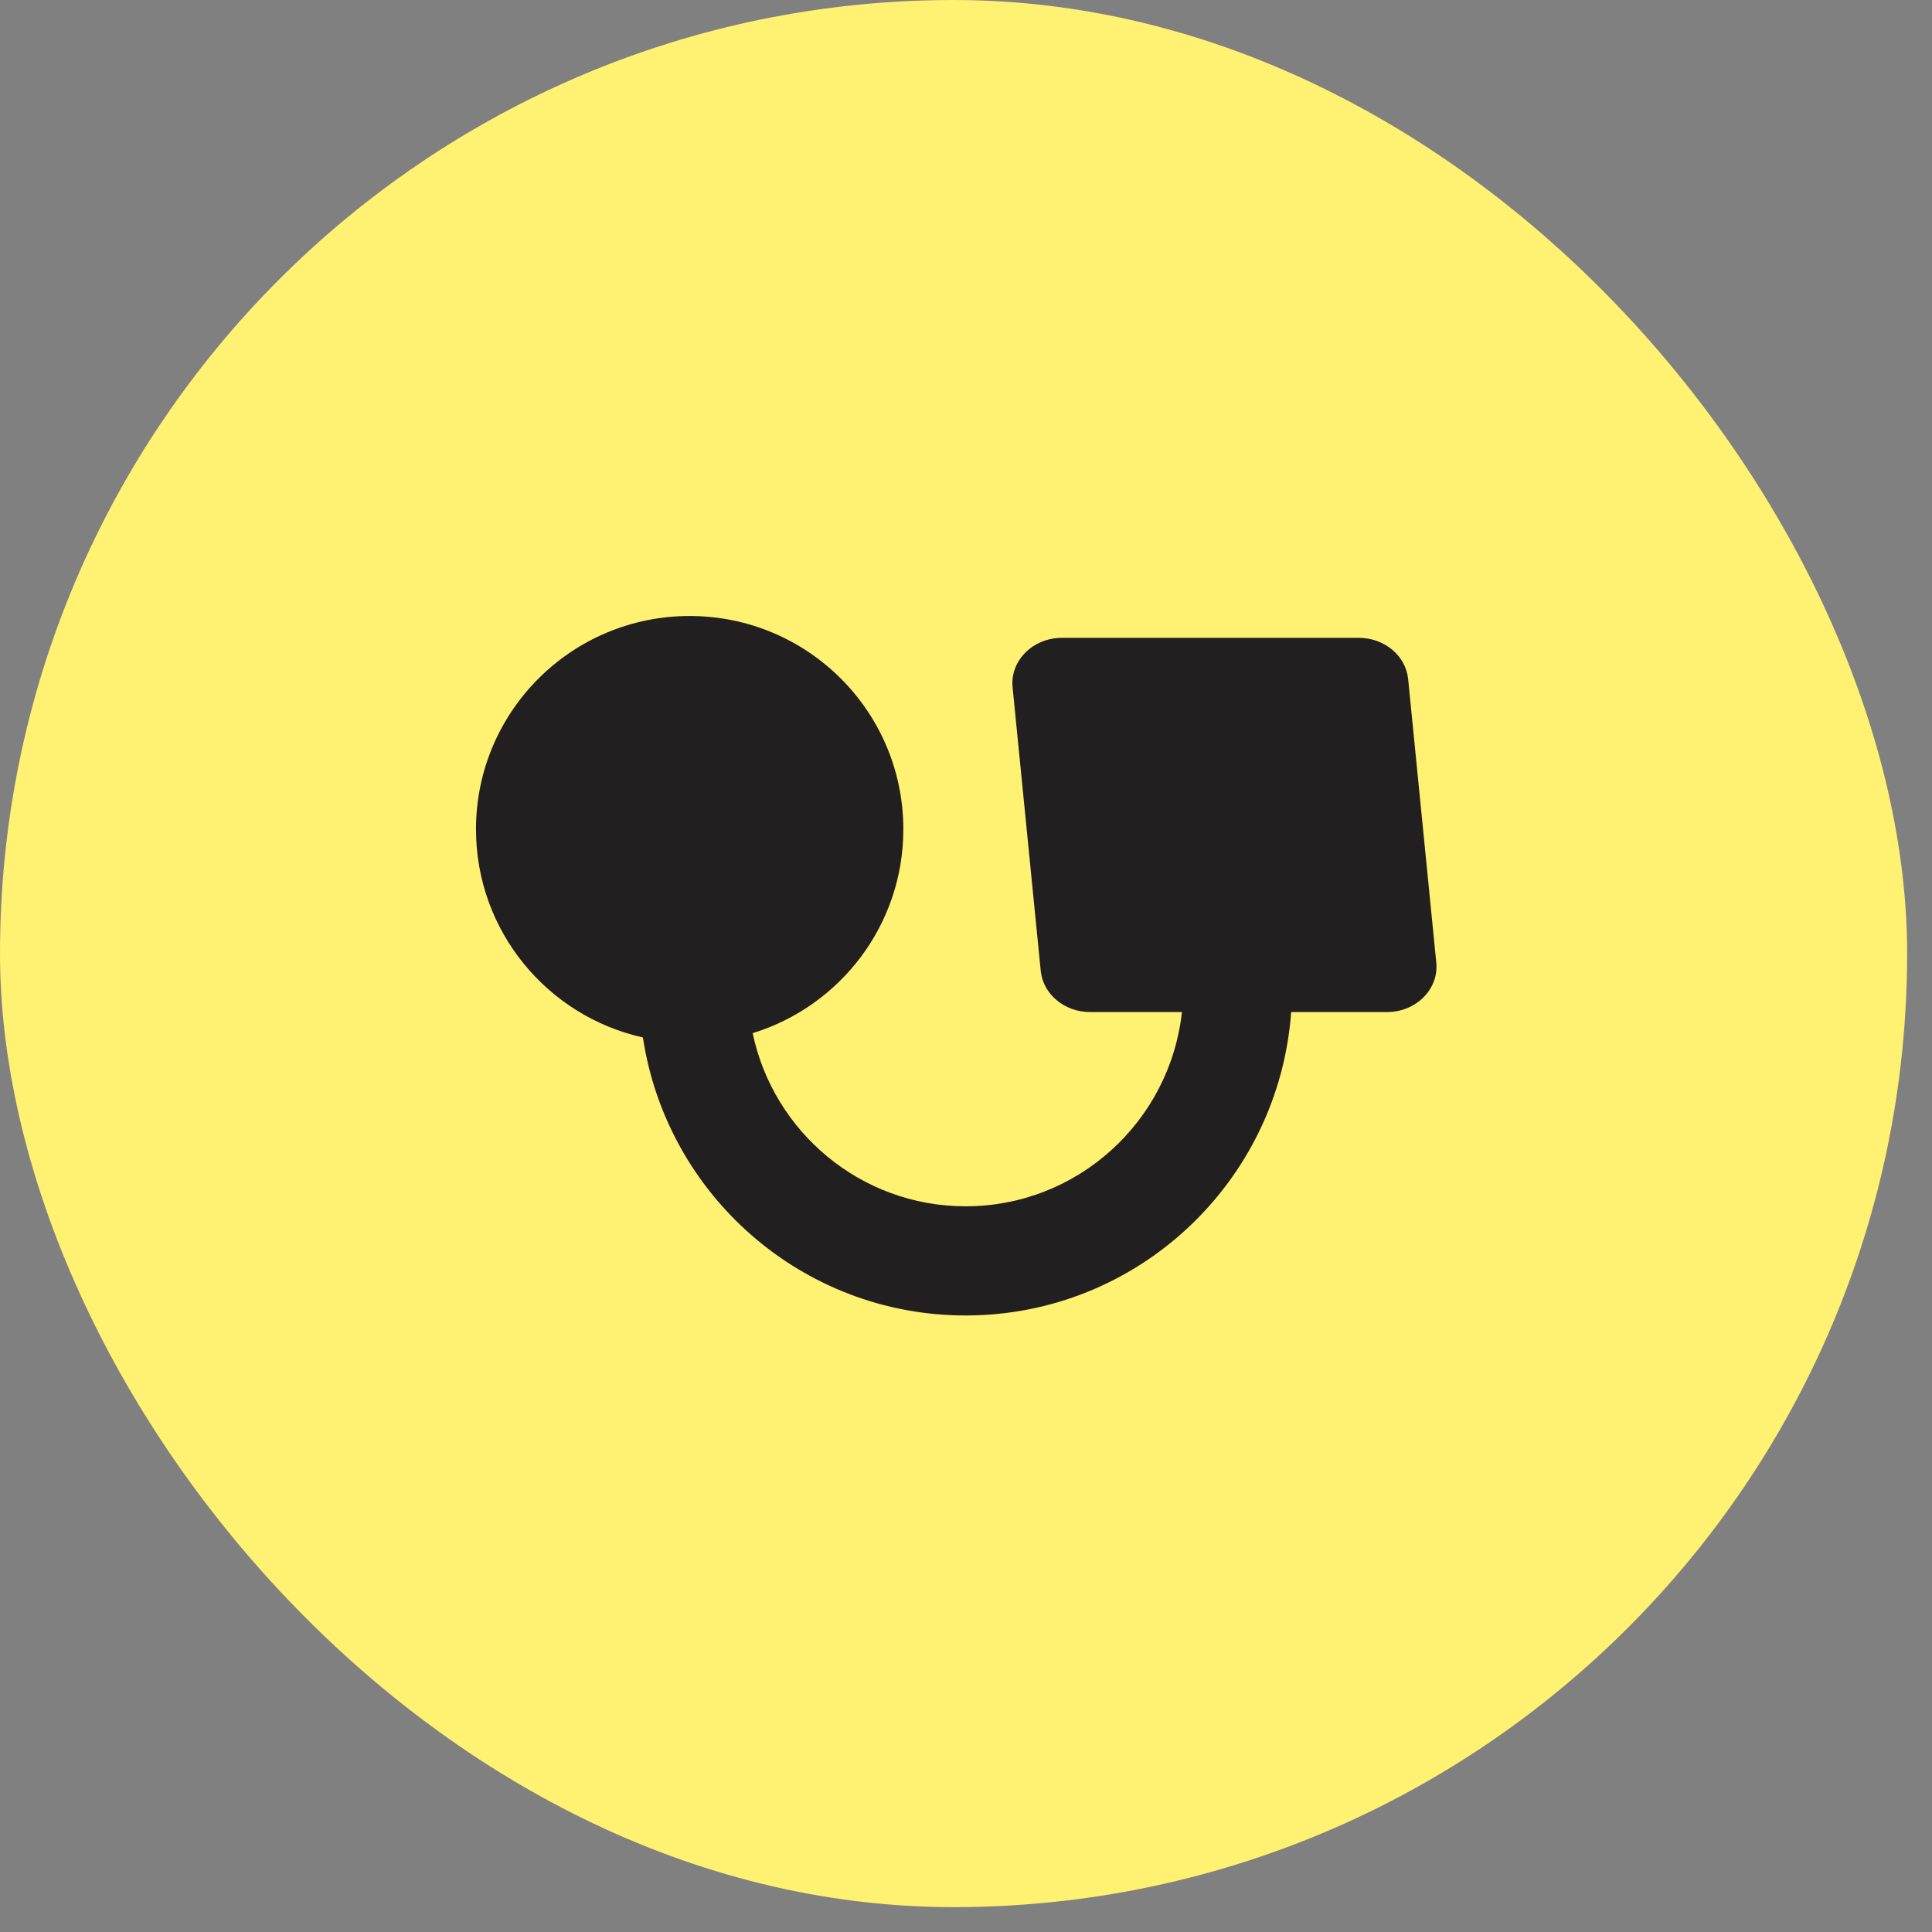
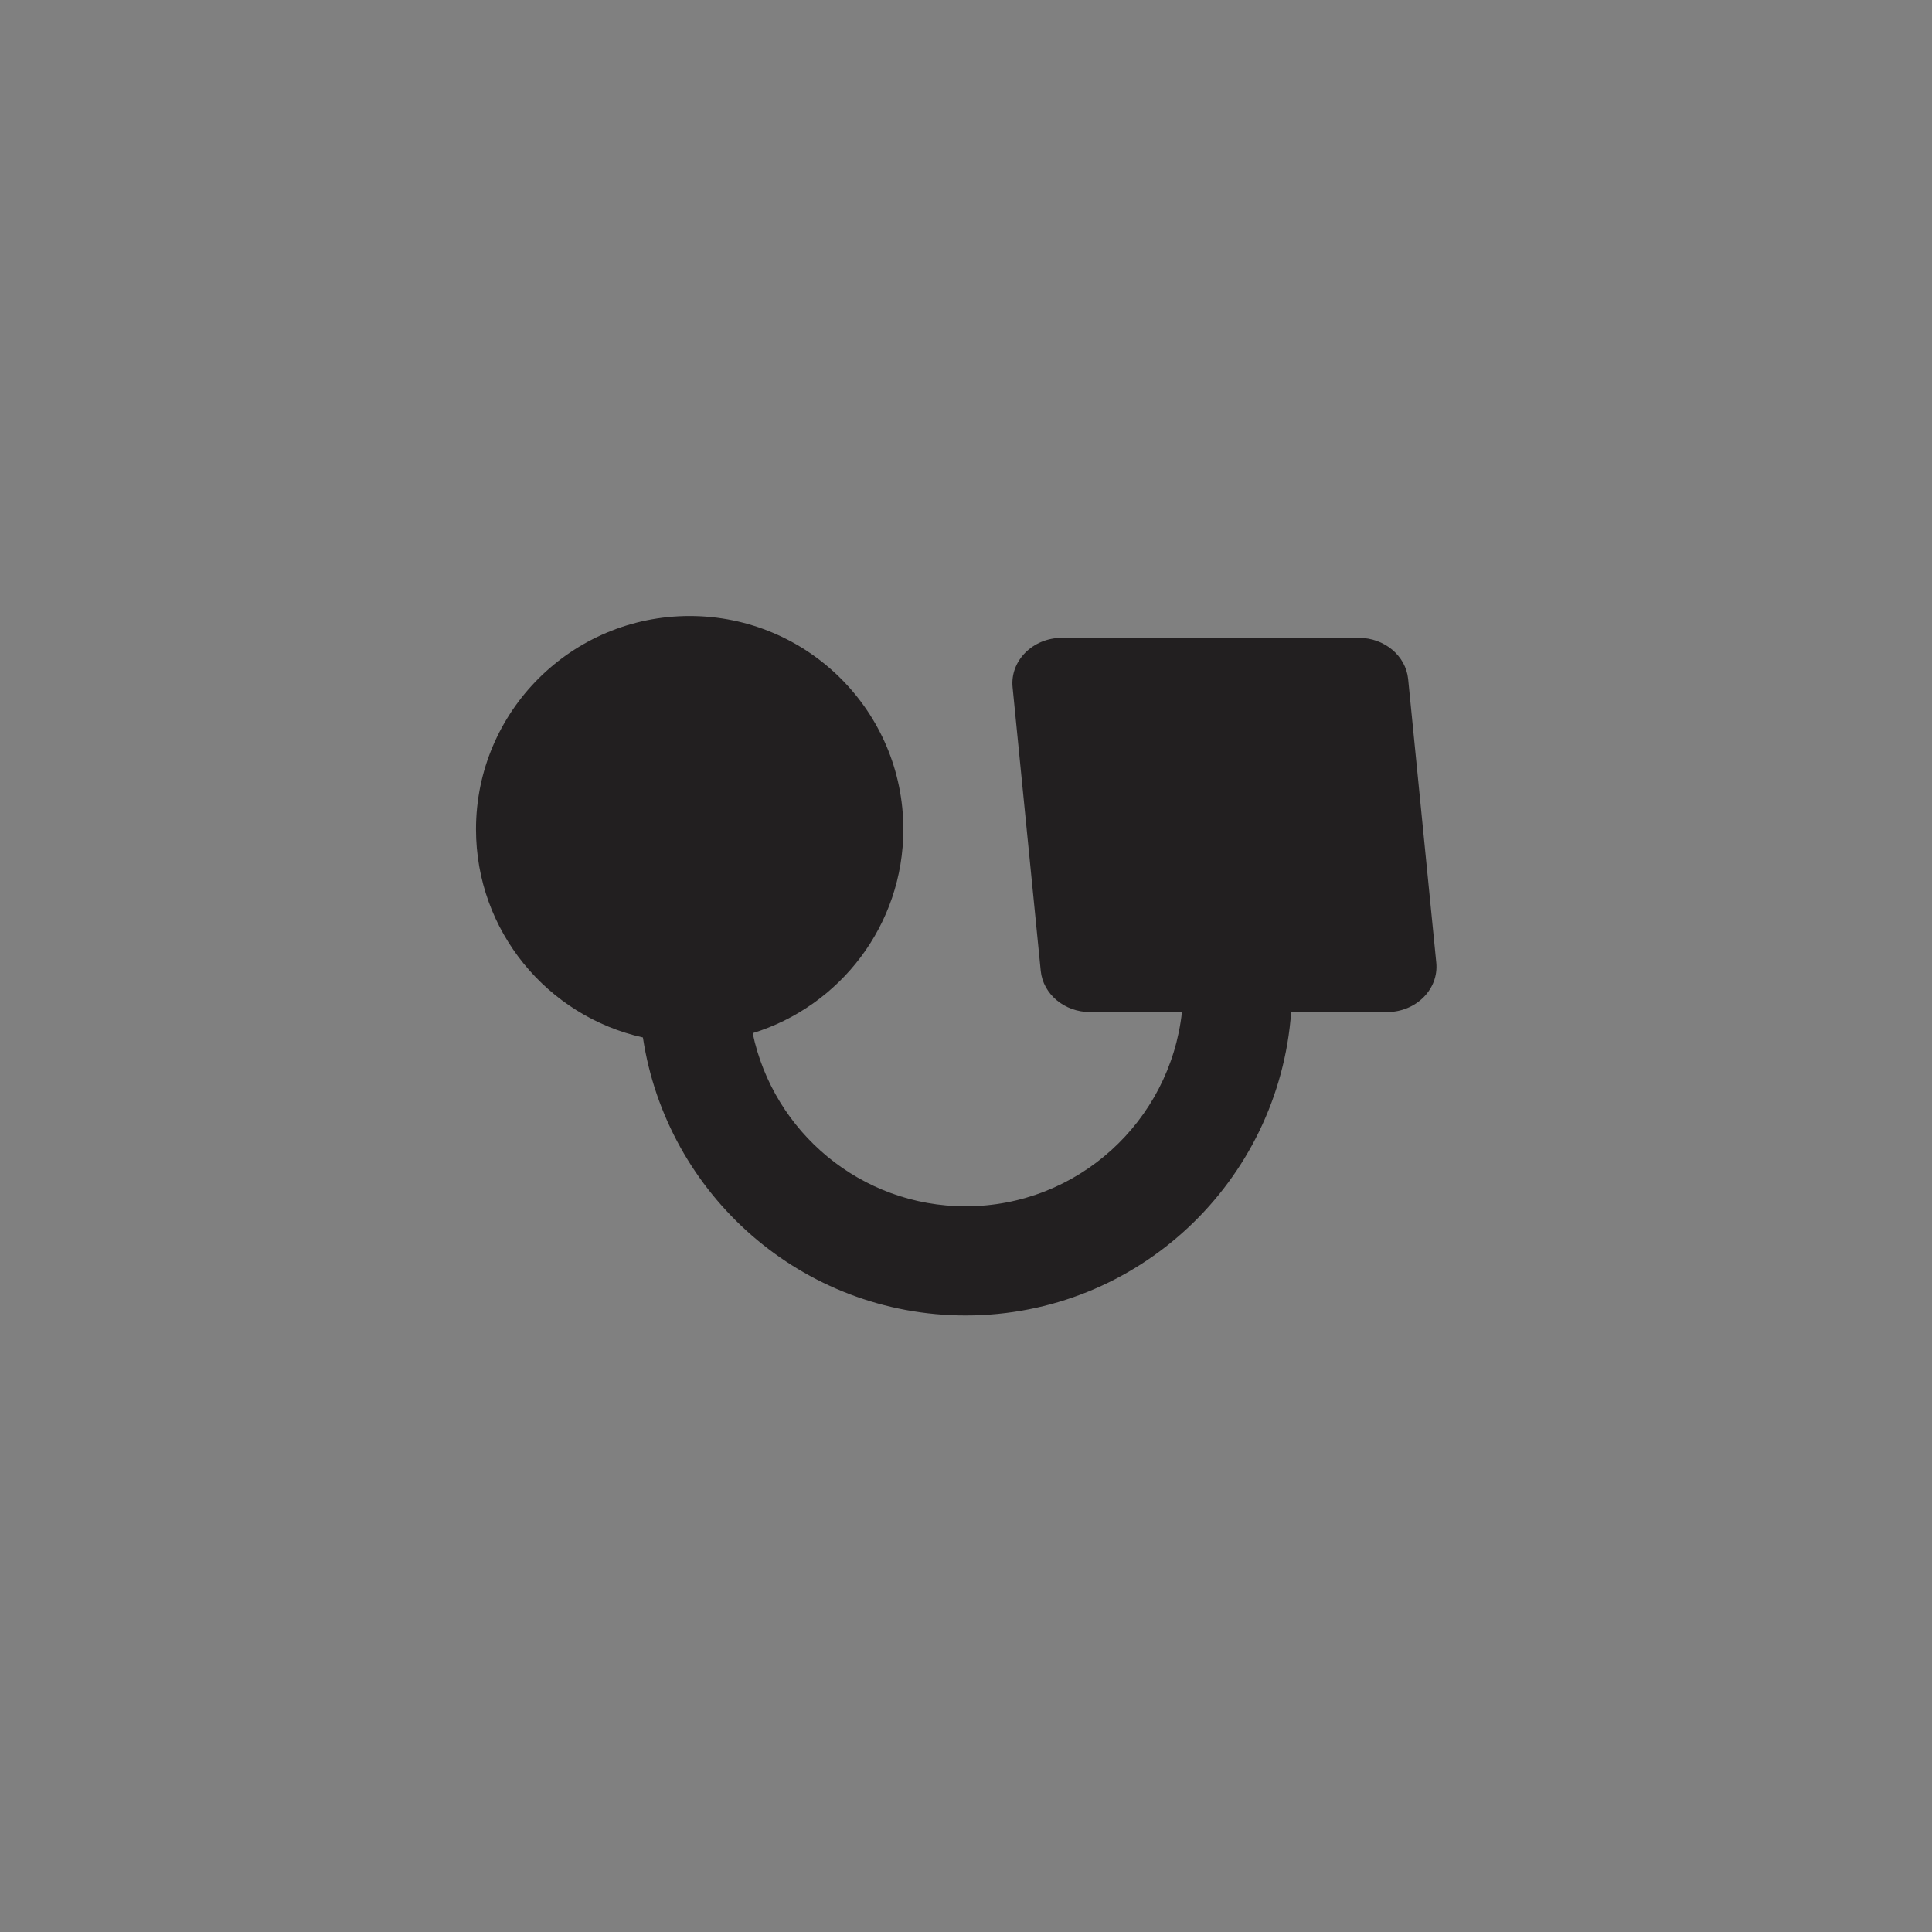
<svg xmlns="http://www.w3.org/2000/svg" width="69" height="69" viewBox="0 0 69 69" fill="none">
  <rect x="0" y="0" width="69" height="69" fill="#808080" stroke="none" />
-   <rect x="0" width="68.112" height="68.112" rx="34.056" fill="#FFF171" />
  <path fill-rule="evenodd" clip-rule="evenodd" d="M26.881 36.898C29.997 35.94 32.262 33.042 32.262 29.617C32.262 25.41 28.846 22 24.631 22C20.417 22 17 25.41 17 29.617C17 33.252 19.55 36.292 22.961 37.052C23.81 42.673 28.647 46.981 34.487 46.981C40.637 46.981 45.675 42.203 46.113 36.145H49.534C50.575 36.145 51.391 35.327 51.296 34.378L50.291 24.253C50.208 23.419 49.444 22.78 48.529 22.78H37.926C36.886 22.78 36.07 23.598 36.164 24.546L37.169 34.672C37.252 35.506 38.016 36.145 38.931 36.145H42.212C41.785 40.047 38.489 43.082 34.487 43.082C30.745 43.082 27.622 40.43 26.881 36.898Z" fill="#221F20" />
</svg>